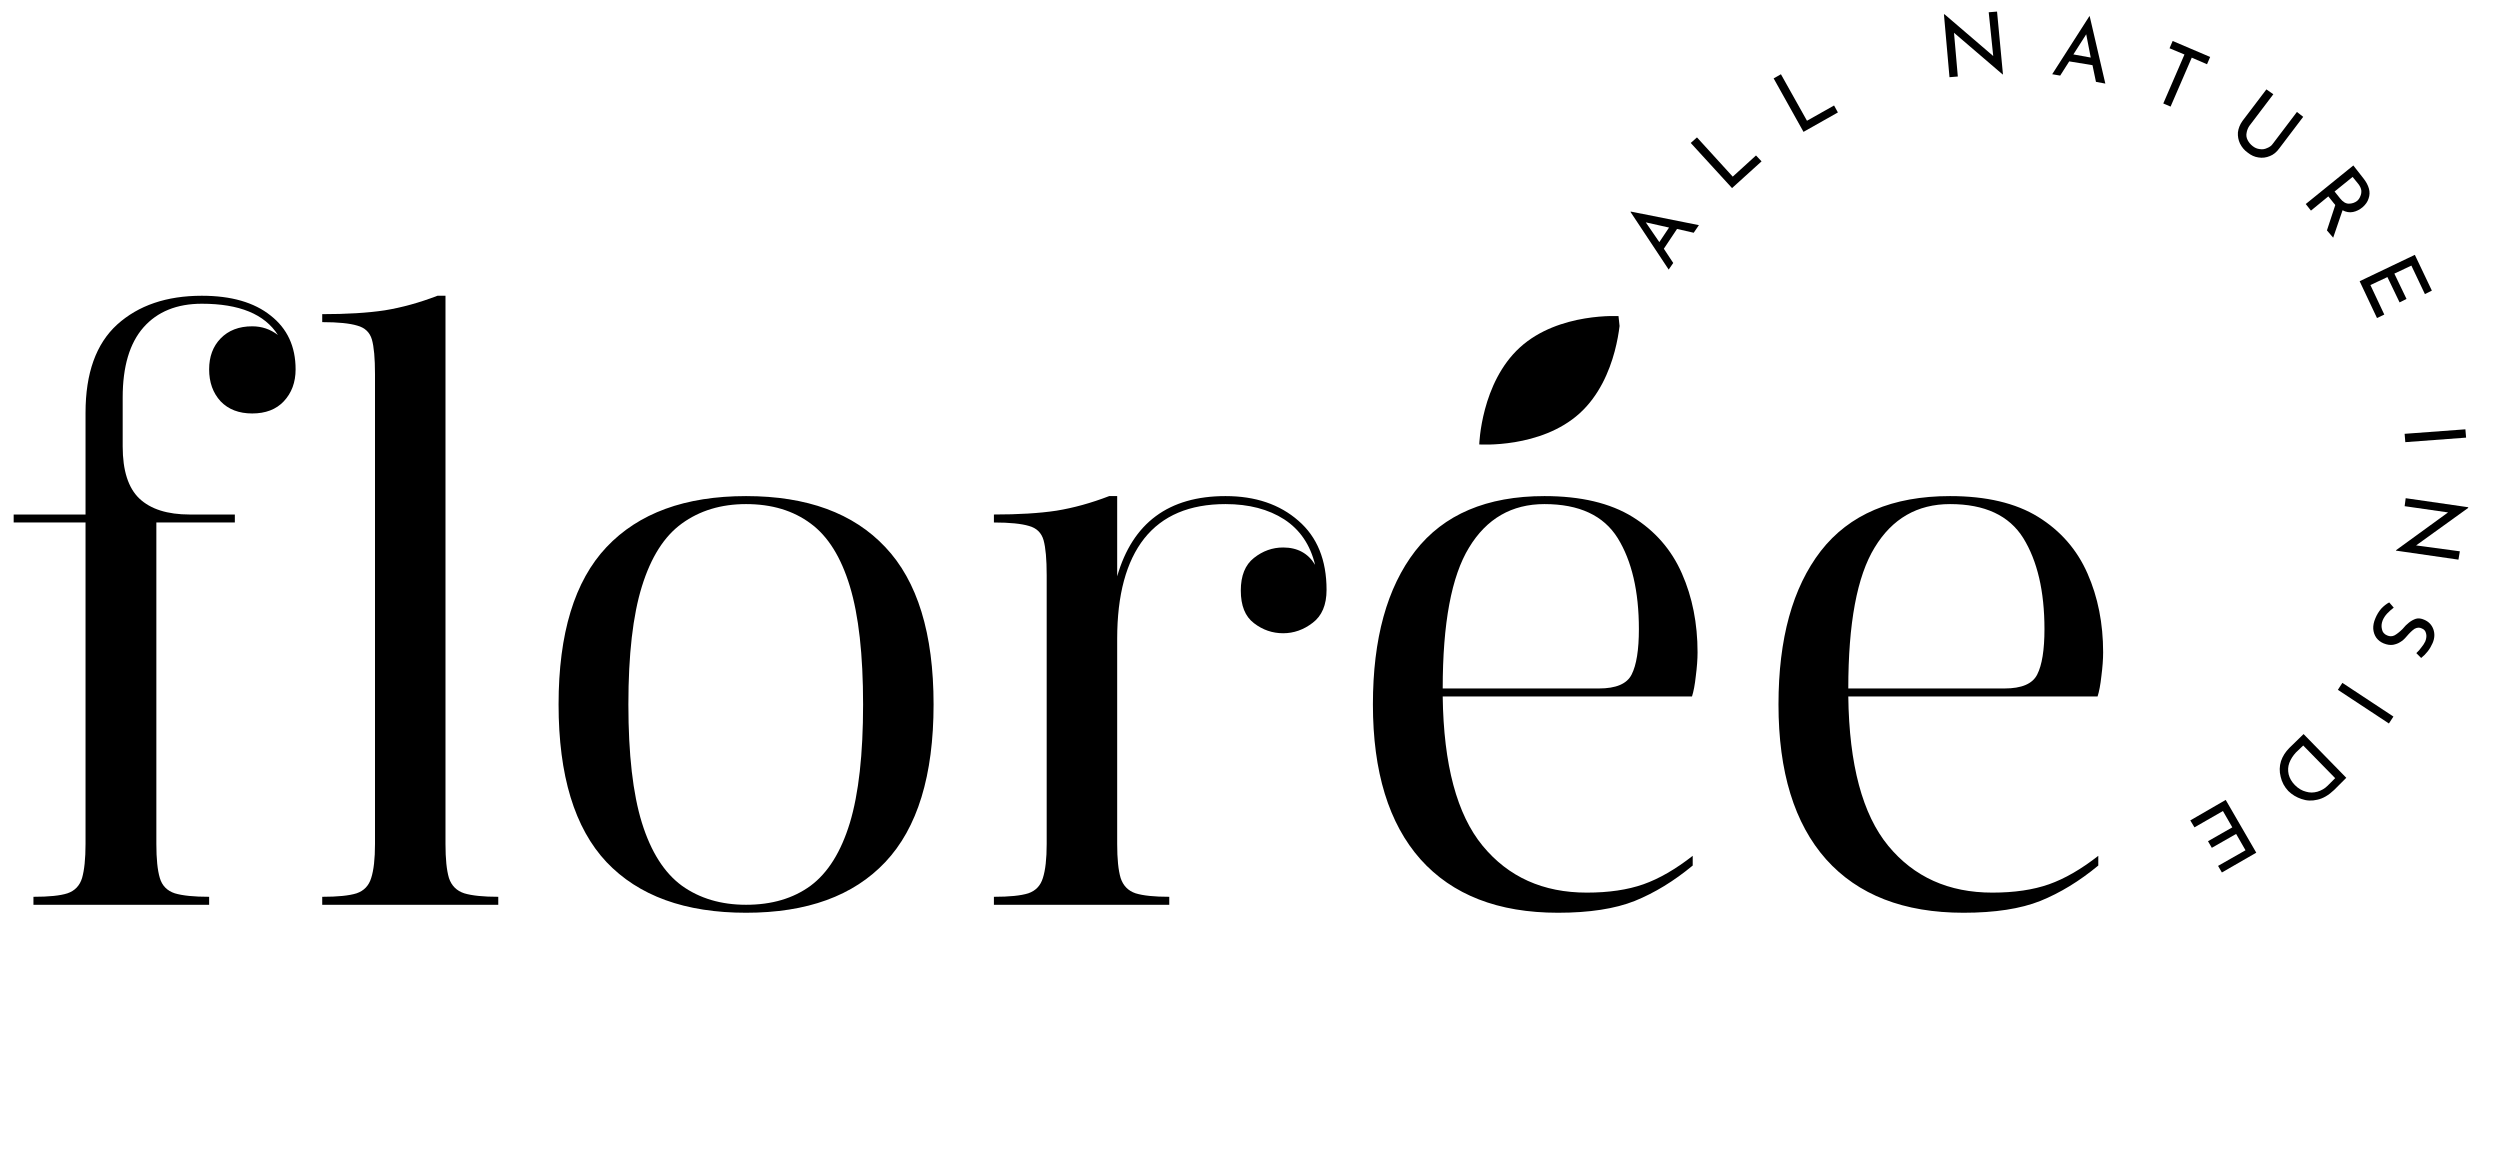
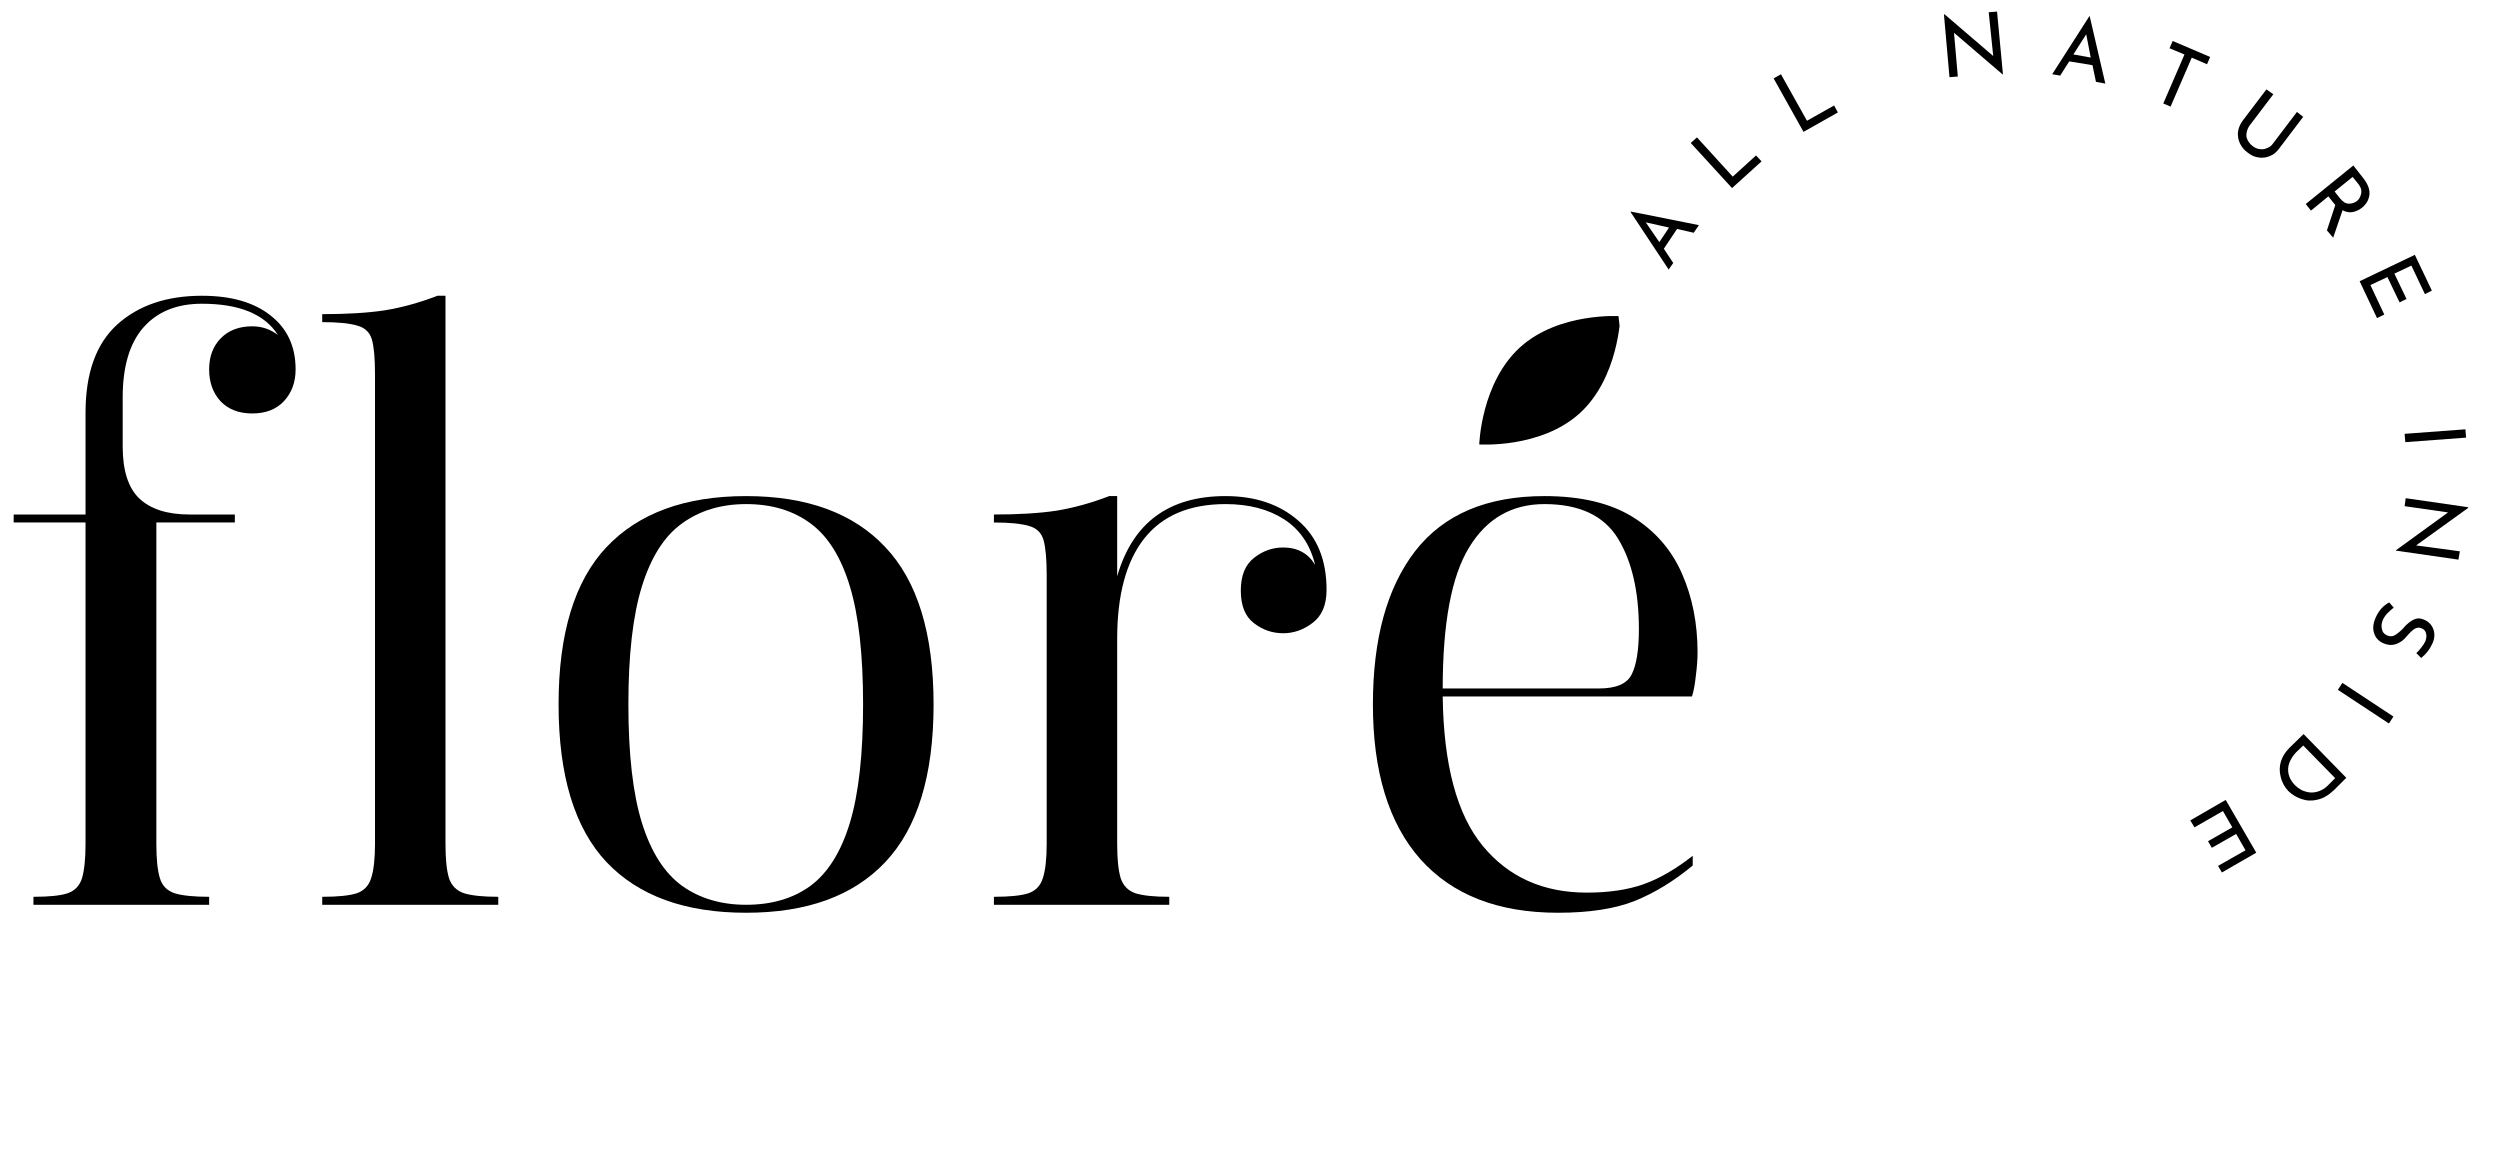
<svg xmlns="http://www.w3.org/2000/svg" width="150" viewBox="0 0 112.5 52.5" height="70" preserveAspectRatio="xMidYMid meet">
  <defs>
    <g />
    <clipPath id="692ca49e54">
      <path d="M 66 14 L 73 14 L 73 21 L 66 21 Z M 66 14 " clip-rule="nonzero" />
    </clipPath>
    <clipPath id="0a64460cae">
      <path d="M 65.961 14.488 L 72.781 13.75 L 73.426 19.723 L 66.602 20.457 Z M 65.961 14.488 " clip-rule="nonzero" />
    </clipPath>
    <clipPath id="9a8c498925">
      <path d="M 65.961 14.488 L 72.781 13.75 L 73.426 19.723 L 66.602 20.457 Z M 65.961 14.488 " clip-rule="nonzero" />
    </clipPath>
    <clipPath id="4df859d7bc">
      <path d="M 0.281 13 L 14 13 L 14 41 L 0.281 41 Z M 0.281 13 " clip-rule="nonzero" />
    </clipPath>
    <clipPath id="b3d2694adc">
      <path d="M 107 22 L 111.723 22 L 111.723 26 L 107 26 Z M 107 22 " clip-rule="nonzero" />
    </clipPath>
  </defs>
  <g clip-path="url(#692ca49e54)">
    <g clip-path="url(#0a64460cae)">
      <g clip-path="url(#9a8c498925)">
        <path fill="#000000" d="M 71.086 18.598 C 69.332 20.191 66.566 20 66.566 20 C 66.566 20 66.645 17.23 68.398 15.633 C 70.152 14.035 72.918 14.227 72.918 14.227 C 72.918 14.227 72.84 17.004 71.086 18.598 Z M 71.086 18.598 " fill-opacity="1" fill-rule="nonzero" />
      </g>
    </g>
  </g>
  <g clip-path="url(#4df859d7bc)">
    <g fill="#000000" fill-opacity="1">
      <g transform="translate(0.177, 40.715)">
        <g>
          <path d="M 8.906 -27.406 C 10.227 -27.406 11.258 -27.109 12 -26.516 C 12.75 -25.93 13.125 -25.125 13.125 -24.094 C 13.125 -23.508 12.945 -23.031 12.594 -22.656 C 12.25 -22.289 11.773 -22.109 11.172 -22.109 C 10.578 -22.109 10.102 -22.289 9.75 -22.656 C 9.406 -23.031 9.234 -23.508 9.234 -24.094 C 9.234 -24.664 9.406 -25.129 9.75 -25.484 C 10.102 -25.848 10.578 -26.031 11.172 -26.031 C 11.609 -26.031 11.992 -25.898 12.328 -25.641 C 11.734 -26.578 10.594 -27.047 8.906 -27.047 C 7.781 -27.047 6.906 -26.691 6.281 -25.984 C 5.656 -25.273 5.344 -24.223 5.344 -22.828 L 5.344 -20.625 C 5.344 -19.539 5.594 -18.758 6.094 -18.281 C 6.602 -17.801 7.359 -17.562 8.359 -17.562 L 10.391 -17.562 L 10.391 -17.203 L 6.859 -17.203 L 6.859 -2.734 C 6.859 -2.066 6.91 -1.555 7.016 -1.203 C 7.117 -0.859 7.344 -0.629 7.688 -0.516 C 8.039 -0.41 8.555 -0.359 9.234 -0.359 L 9.234 0 L 1.328 0 L 1.328 -0.359 C 2.023 -0.359 2.535 -0.41 2.859 -0.516 C 3.191 -0.629 3.41 -0.859 3.516 -1.203 C 3.617 -1.555 3.672 -2.066 3.672 -2.734 L 3.672 -17.203 L 0.438 -17.203 L 0.438 -17.562 L 3.672 -17.562 L 3.672 -22.141 C 3.672 -23.922 4.145 -25.242 5.094 -26.109 C 6.051 -26.973 7.32 -27.406 8.906 -27.406 Z M 8.906 -27.406 " />
        </g>
      </g>
    </g>
  </g>
  <g fill="#000000" fill-opacity="1">
    <g transform="translate(13.594, 40.715)">
      <g>
        <path d="M 0.906 -26.578 C 2.008 -26.578 2.945 -26.633 3.719 -26.75 C 4.488 -26.875 5.281 -27.094 6.094 -27.406 L 6.453 -27.406 L 6.453 -2.734 C 6.453 -2.066 6.504 -1.555 6.609 -1.203 C 6.723 -0.859 6.953 -0.629 7.297 -0.516 C 7.648 -0.41 8.16 -0.359 8.828 -0.359 L 8.828 0 L 0.906 0 L 0.906 -0.359 C 1.602 -0.359 2.117 -0.41 2.453 -0.516 C 2.785 -0.629 3.004 -0.859 3.109 -1.203 C 3.223 -1.555 3.281 -2.066 3.281 -2.734 L 3.281 -23.875 C 3.281 -24.594 3.234 -25.113 3.141 -25.438 C 3.047 -25.758 2.828 -25.969 2.484 -26.062 C 2.148 -26.164 1.625 -26.219 0.906 -26.219 Z M 0.906 -26.578 " />
      </g>
    </g>
  </g>
  <g fill="#000000" fill-opacity="1">
    <g transform="translate(23.261, 40.715)">
      <g>
        <path d="M 10.312 -18.391 C 13.051 -18.391 15.141 -17.625 16.578 -16.094 C 18.023 -14.57 18.75 -12.211 18.75 -9.016 C 18.75 -5.816 18.023 -3.453 16.578 -1.922 C 15.141 -0.398 13.051 0.359 10.312 0.359 C 7.57 0.359 5.477 -0.398 4.031 -1.922 C 2.594 -3.453 1.875 -5.816 1.875 -9.016 C 1.875 -12.211 2.594 -14.57 4.031 -16.094 C 5.477 -17.625 7.57 -18.391 10.312 -18.391 Z M 10.312 -18.031 C 9.188 -18.031 8.223 -17.738 7.422 -17.156 C 6.629 -16.582 6.031 -15.641 5.625 -14.328 C 5.219 -13.023 5.016 -11.254 5.016 -9.016 C 5.016 -6.773 5.219 -5 5.625 -3.688 C 6.031 -2.383 6.629 -1.441 7.422 -0.859 C 8.223 -0.285 9.188 0 10.312 0 C 11.469 0 12.438 -0.285 13.219 -0.859 C 14 -1.441 14.586 -2.383 14.984 -3.688 C 15.379 -5 15.578 -6.773 15.578 -9.016 C 15.578 -11.254 15.379 -13.023 14.984 -14.328 C 14.586 -15.641 14 -16.582 13.219 -17.156 C 12.438 -17.738 11.469 -18.031 10.312 -18.031 Z M 10.312 -18.031 " />
      </g>
    </g>
  </g>
  <g fill="#000000" fill-opacity="1">
    <g transform="translate(43.82, 40.715)">
      <g>
        <path d="M 0.906 -17.562 C 2.008 -17.562 2.945 -17.617 3.719 -17.734 C 4.488 -17.859 5.281 -18.078 6.094 -18.391 L 6.453 -18.391 L 6.453 -14.781 C 7.148 -17.188 8.773 -18.391 11.328 -18.391 C 12.672 -18.391 13.766 -18.02 14.609 -17.281 C 15.453 -16.551 15.875 -15.516 15.875 -14.172 C 15.875 -13.492 15.664 -13 15.25 -12.688 C 14.844 -12.375 14.398 -12.219 13.922 -12.219 C 13.441 -12.219 13.004 -12.367 12.609 -12.672 C 12.211 -12.973 12.016 -13.461 12.016 -14.141 C 12.016 -14.805 12.211 -15.297 12.609 -15.609 C 13.004 -15.922 13.441 -16.078 13.922 -16.078 C 14.566 -16.078 15.047 -15.816 15.359 -15.297 C 15.141 -16.203 14.676 -16.883 13.969 -17.344 C 13.258 -17.801 12.379 -18.031 11.328 -18.031 C 9.711 -18.031 8.492 -17.516 7.672 -16.484 C 6.859 -15.453 6.453 -13.945 6.453 -11.969 L 6.453 -2.734 C 6.453 -2.066 6.504 -1.555 6.609 -1.203 C 6.723 -0.859 6.945 -0.629 7.281 -0.516 C 7.625 -0.41 8.129 -0.359 8.797 -0.359 L 8.797 0 L 0.906 0 L 0.906 -0.359 C 1.602 -0.359 2.117 -0.41 2.453 -0.516 C 2.785 -0.629 3.004 -0.859 3.109 -1.203 C 3.223 -1.555 3.281 -2.066 3.281 -2.734 L 3.281 -14.828 C 3.281 -15.547 3.234 -16.07 3.141 -16.406 C 3.047 -16.738 2.828 -16.953 2.484 -17.047 C 2.148 -17.148 1.625 -17.203 0.906 -17.203 Z M 0.906 -17.562 " />
      </g>
    </g>
  </g>
  <g fill="#000000" fill-opacity="1">
    <g transform="translate(59.906, 40.715)">
      <g>
        <path d="M 9.594 -18.391 C 11.227 -18.391 12.551 -18.078 13.562 -17.453 C 14.57 -16.828 15.312 -15.977 15.781 -14.906 C 16.25 -13.844 16.484 -12.66 16.484 -11.359 C 16.484 -11.047 16.457 -10.691 16.406 -10.297 C 16.363 -9.898 16.305 -9.594 16.234 -9.375 L 5.016 -9.375 C 5.055 -6.301 5.656 -4.062 6.812 -2.656 C 7.969 -1.25 9.531 -0.547 11.5 -0.547 C 12.488 -0.547 13.336 -0.672 14.047 -0.922 C 14.754 -1.172 15.492 -1.598 16.266 -2.203 L 16.266 -1.766 C 15.422 -1.066 14.551 -0.535 13.656 -0.172 C 12.77 0.18 11.617 0.359 10.203 0.359 C 7.516 0.359 5.453 -0.441 4.016 -2.047 C 2.586 -3.66 1.875 -5.984 1.875 -9.016 C 1.875 -11.973 2.508 -14.273 3.781 -15.922 C 5.062 -17.566 7 -18.391 9.594 -18.391 Z M 5.016 -9.734 L 12.047 -9.734 C 12.816 -9.734 13.305 -9.941 13.516 -10.359 C 13.734 -10.785 13.844 -11.469 13.844 -12.406 C 13.844 -14.113 13.523 -15.477 12.891 -16.5 C 12.254 -17.52 11.156 -18.031 9.594 -18.031 C 8.125 -18.031 6.992 -17.379 6.203 -16.078 C 5.41 -14.785 5.016 -12.672 5.016 -9.734 Z M 5.016 -9.734 " />
      </g>
    </g>
  </g>
  <g fill="#000000" fill-opacity="1">
    <g transform="translate(78.157, 40.715)">
      <g>
-         <path d="M 9.594 -18.391 C 11.227 -18.391 12.551 -18.078 13.562 -17.453 C 14.57 -16.828 15.312 -15.977 15.781 -14.906 C 16.25 -13.844 16.484 -12.66 16.484 -11.359 C 16.484 -11.047 16.457 -10.691 16.406 -10.297 C 16.363 -9.898 16.305 -9.594 16.234 -9.375 L 5.016 -9.375 C 5.055 -6.301 5.656 -4.062 6.812 -2.656 C 7.969 -1.25 9.531 -0.547 11.5 -0.547 C 12.488 -0.547 13.336 -0.672 14.047 -0.922 C 14.754 -1.172 15.492 -1.598 16.266 -2.203 L 16.266 -1.766 C 15.422 -1.066 14.551 -0.535 13.656 -0.172 C 12.77 0.18 11.617 0.359 10.203 0.359 C 7.516 0.359 5.453 -0.441 4.016 -2.047 C 2.586 -3.66 1.875 -5.984 1.875 -9.016 C 1.875 -11.973 2.508 -14.273 3.781 -15.922 C 5.062 -17.566 7 -18.391 9.594 -18.391 Z M 5.016 -9.734 L 12.047 -9.734 C 12.816 -9.734 13.305 -9.941 13.516 -10.359 C 13.734 -10.785 13.844 -11.469 13.844 -12.406 C 13.844 -14.113 13.523 -15.477 12.891 -16.5 C 12.254 -17.52 11.156 -18.031 9.594 -18.031 C 8.125 -18.031 6.992 -17.379 6.203 -16.078 C 5.41 -14.785 5.016 -12.672 5.016 -9.734 Z M 5.016 -9.734 " />
-       </g>
+         </g>
    </g>
  </g>
  <g fill="#000000" fill-opacity="1">
    <g transform="translate(75.029, 12.24)">
      <g>
        <path d="M 0.438 -1.938 L -0.156 -1.047 L 0.266 -0.406 L 0.062 -0.109 L -1.656 -2.703 L -1.641 -2.719 L 1.422 -2.109 L 1.188 -1.766 Z M 0.078 -2 L -0.969 -2.234 L -0.359 -1.344 Z M 0.078 -2 " />
      </g>
    </g>
  </g>
  <g fill="#000000" fill-opacity="1">
    <g transform="translate(77.661, 8.73)">
      <g>
        <path d="M -1.297 -2.547 L 0.312 -0.781 L 1.359 -1.734 L 1.609 -1.469 L 0.281 -0.266 L -1.578 -2.297 Z M -1.297 -2.547 " />
      </g>
    </g>
  </g>
  <g fill="#000000" fill-opacity="1">
    <g transform="translate(80.814, 6.122)">
      <g>
-         <path d="M -0.672 -2.781 L 0.5 -0.688 L 1.719 -1.375 L 1.891 -1.062 L 0.344 -0.188 L -1 -2.594 Z M -0.672 -2.781 " />
+         <path d="M -0.672 -2.781 L 0.5 -0.688 L 1.719 -1.375 L 1.891 -1.062 L 0.344 -0.188 L -1 -2.594 Z " />
      </g>
    </g>
  </g>
  <g fill="#000000" fill-opacity="1">
    <g transform="translate(84.512, 4.323)">
      <g />
    </g>
  </g>
  <g fill="#000000" fill-opacity="1">
    <g transform="translate(87.336, 3.505)">
      <g>
        <path d="M 2.531 -2.984 L 2.797 -0.156 L 2.781 -0.156 L 0.594 -2.031 L 0.766 -0.062 L 0.391 -0.031 L 0.141 -2.859 L 0.172 -2.859 L 2.359 -0.984 L 2.156 -2.953 Z M 2.531 -2.984 " />
      </g>
    </g>
  </g>
  <g fill="#000000" fill-opacity="1">
    <g transform="translate(92.224, 3.324)">
      <g>
        <path d="M 1.938 -0.391 L 0.891 -0.562 L 0.484 0.078 L 0.125 0.016 L 1.797 -2.594 L 1.812 -2.594 L 2.516 0.438 L 2.094 0.359 Z M 1.859 -0.734 L 1.656 -1.781 L 1.078 -0.875 Z M 1.859 -0.734 " />
      </g>
    </g>
  </g>
  <g fill="#000000" fill-opacity="1">
    <g transform="translate(96.504, 4.297)">
      <g>
        <path d="M 2.953 -1.734 L 2.812 -1.406 L 2.125 -1.703 L 1.172 0.5 L 0.844 0.359 L 1.797 -1.844 L 1.125 -2.125 L 1.266 -2.453 Z M 2.953 -1.734 " />
      </g>
    </g>
  </g>
  <g fill="#000000" fill-opacity="1">
    <g transform="translate(100.05, 6.007)">
      <g>
        <path d="M 1.172 -0.344 C 1.109 -0.25 1.066 -0.145 1.047 -0.031 C 1.023 0.082 1.039 0.191 1.094 0.297 C 1.145 0.398 1.219 0.488 1.312 0.562 C 1.414 0.645 1.523 0.691 1.641 0.703 C 1.754 0.723 1.863 0.707 1.969 0.656 C 2.082 0.613 2.172 0.547 2.234 0.453 L 3.312 -0.969 L 3.594 -0.75 L 2.516 0.672 C 2.398 0.836 2.258 0.953 2.094 1.016 C 1.926 1.086 1.754 1.109 1.578 1.078 C 1.41 1.055 1.25 0.984 1.094 0.859 C 0.945 0.754 0.832 0.617 0.75 0.453 C 0.676 0.297 0.645 0.129 0.656 -0.047 C 0.676 -0.223 0.742 -0.395 0.859 -0.562 L 1.938 -1.984 L 2.25 -1.766 Z M 1.172 -0.344 " />
      </g>
    </g>
  </g>
  <g fill="#000000" fill-opacity="1">
    <g transform="translate(103.509, 8.884)">
      <g>
        <path d="M 1.203 1.484 L 1.578 0.344 C 1.566 0.32 1.547 0.297 1.516 0.266 L 1.266 -0.047 L 0.484 0.594 L 0.25 0.297 L 2.391 -1.438 L 2.844 -0.859 C 2.969 -0.703 3.051 -0.547 3.094 -0.391 C 3.133 -0.242 3.129 -0.098 3.078 0.047 C 3.035 0.191 2.945 0.32 2.812 0.438 C 2.676 0.551 2.531 0.625 2.375 0.656 C 2.219 0.688 2.062 0.66 1.906 0.578 L 1.484 1.812 Z M 1.797 0.047 C 1.922 0.203 2.051 0.281 2.188 0.281 C 2.332 0.281 2.457 0.238 2.562 0.156 C 2.625 0.102 2.672 0.035 2.703 -0.047 C 2.742 -0.129 2.758 -0.219 2.75 -0.312 C 2.738 -0.406 2.695 -0.5 2.625 -0.594 L 2.359 -0.922 L 1.547 -0.266 Z M 1.797 0.047 " />
      </g>
    </g>
  </g>
  <g fill="#000000" fill-opacity="1">
    <g transform="translate(106.012, 12.296)">
      <g>
        <path d="M 3.422 0.781 L 3.109 0.938 L 2.5 -0.344 L 1.734 0.016 L 2.281 1.156 L 1.969 1.312 L 1.422 0.172 L 0.656 0.531 L 1.281 1.859 L 0.953 2.016 L 0.172 0.359 L 2.656 -0.828 Z M 3.422 0.781 " />
      </g>
    </g>
  </g>
  <g fill="#000000" fill-opacity="1">
    <g transform="translate(107.609, 16.211)">
      <g />
    </g>
  </g>
  <g fill="#000000" fill-opacity="1">
    <g transform="translate(108.177, 19.131)">
      <g>
        <path d="M 2.797 0.562 L 0.062 0.766 L 0.031 0.391 L 2.766 0.188 Z M 2.797 0.562 " />
      </g>
    </g>
  </g>
  <g clip-path="url(#b3d2694adc)">
    <g fill="#000000" fill-opacity="1">
      <g transform="translate(108.318, 22.028)">
        <g>
          <path d="M 2.312 3.156 L -0.5 2.75 L -0.5 2.734 L 1.844 1.031 L -0.109 0.75 L -0.062 0.391 L 2.75 0.797 L 2.75 0.828 L 0.406 2.516 L 2.375 2.781 Z M 2.312 3.156 " />
        </g>
      </g>
    </g>
  </g>
  <g fill="#000000" fill-opacity="1">
    <g transform="translate(107.343, 26.828)">
      <g>
        <path d="M 1.391 2.562 C 1.484 2.477 1.562 2.391 1.625 2.297 C 1.695 2.211 1.754 2.125 1.797 2.031 C 1.848 1.895 1.859 1.773 1.828 1.672 C 1.805 1.566 1.742 1.492 1.641 1.453 C 1.535 1.398 1.426 1.406 1.312 1.469 C 1.207 1.539 1.086 1.656 0.953 1.812 C 0.859 1.926 0.766 2.008 0.672 2.062 C 0.578 2.125 0.469 2.164 0.344 2.188 C 0.219 2.207 0.078 2.188 -0.078 2.125 C -0.211 2.07 -0.32 1.988 -0.406 1.875 C -0.488 1.758 -0.535 1.625 -0.547 1.469 C -0.555 1.32 -0.523 1.164 -0.453 1 C -0.391 0.844 -0.301 0.695 -0.188 0.562 C -0.07 0.438 0.047 0.344 0.172 0.281 L 0.375 0.516 C 0.281 0.586 0.18 0.676 0.078 0.781 C -0.016 0.883 -0.082 0.988 -0.125 1.094 C -0.176 1.227 -0.188 1.359 -0.156 1.484 C -0.133 1.617 -0.055 1.711 0.078 1.766 C 0.191 1.816 0.301 1.816 0.406 1.766 C 0.508 1.711 0.629 1.617 0.766 1.484 C 0.867 1.359 0.969 1.258 1.062 1.188 C 1.156 1.113 1.258 1.055 1.375 1.016 C 1.488 0.984 1.613 1 1.75 1.062 C 1.945 1.145 2.082 1.285 2.156 1.484 C 2.227 1.68 2.219 1.891 2.125 2.109 C 2.008 2.379 1.836 2.602 1.609 2.781 Z M 1.391 2.562 " />
      </g>
    </g>
  </g>
  <g fill="#000000" fill-opacity="1">
    <g transform="translate(105.626, 30.401)">
      <g>
        <path d="M 1.875 2.156 L -0.422 0.641 L -0.219 0.328 L 2.078 1.844 Z M 1.875 2.156 " />
      </g>
    </g>
  </g>
  <g fill="#000000" fill-opacity="1">
    <g transform="translate(103.942, 32.767)">
      <g>
        <path d="M 1.641 2.234 L 1.094 2.781 C 0.844 3.02 0.594 3.164 0.344 3.219 C 0.094 3.281 -0.145 3.27 -0.375 3.188 C -0.602 3.113 -0.801 2.992 -0.969 2.828 C -1.145 2.641 -1.258 2.426 -1.312 2.188 C -1.375 1.945 -1.367 1.711 -1.297 1.484 C -1.223 1.266 -1.098 1.066 -0.922 0.891 L -0.281 0.266 Z M -0.625 1.094 C -0.758 1.238 -0.859 1.395 -0.922 1.562 C -0.984 1.727 -0.992 1.898 -0.953 2.078 C -0.91 2.254 -0.816 2.414 -0.672 2.562 C -0.516 2.719 -0.348 2.816 -0.172 2.859 C -0.004 2.91 0.164 2.91 0.344 2.859 C 0.52 2.805 0.672 2.719 0.797 2.594 L 1.141 2.25 L -0.297 0.781 Z M -0.625 1.094 " />
      </g>
    </g>
  </g>
  <g fill="#000000" fill-opacity="1">
    <g transform="translate(100.501, 35.793)">
      <g>
        <path d="M -0.516 3.469 L -0.688 3.172 L 0.547 2.469 L 0.125 1.734 L -0.969 2.359 L -1.141 2.062 L -0.047 1.438 L -0.469 0.703 L -1.75 1.438 L -1.938 1.125 L -0.344 0.203 L 1.031 2.578 Z M -0.516 3.469 " />
      </g>
    </g>
  </g>
</svg>